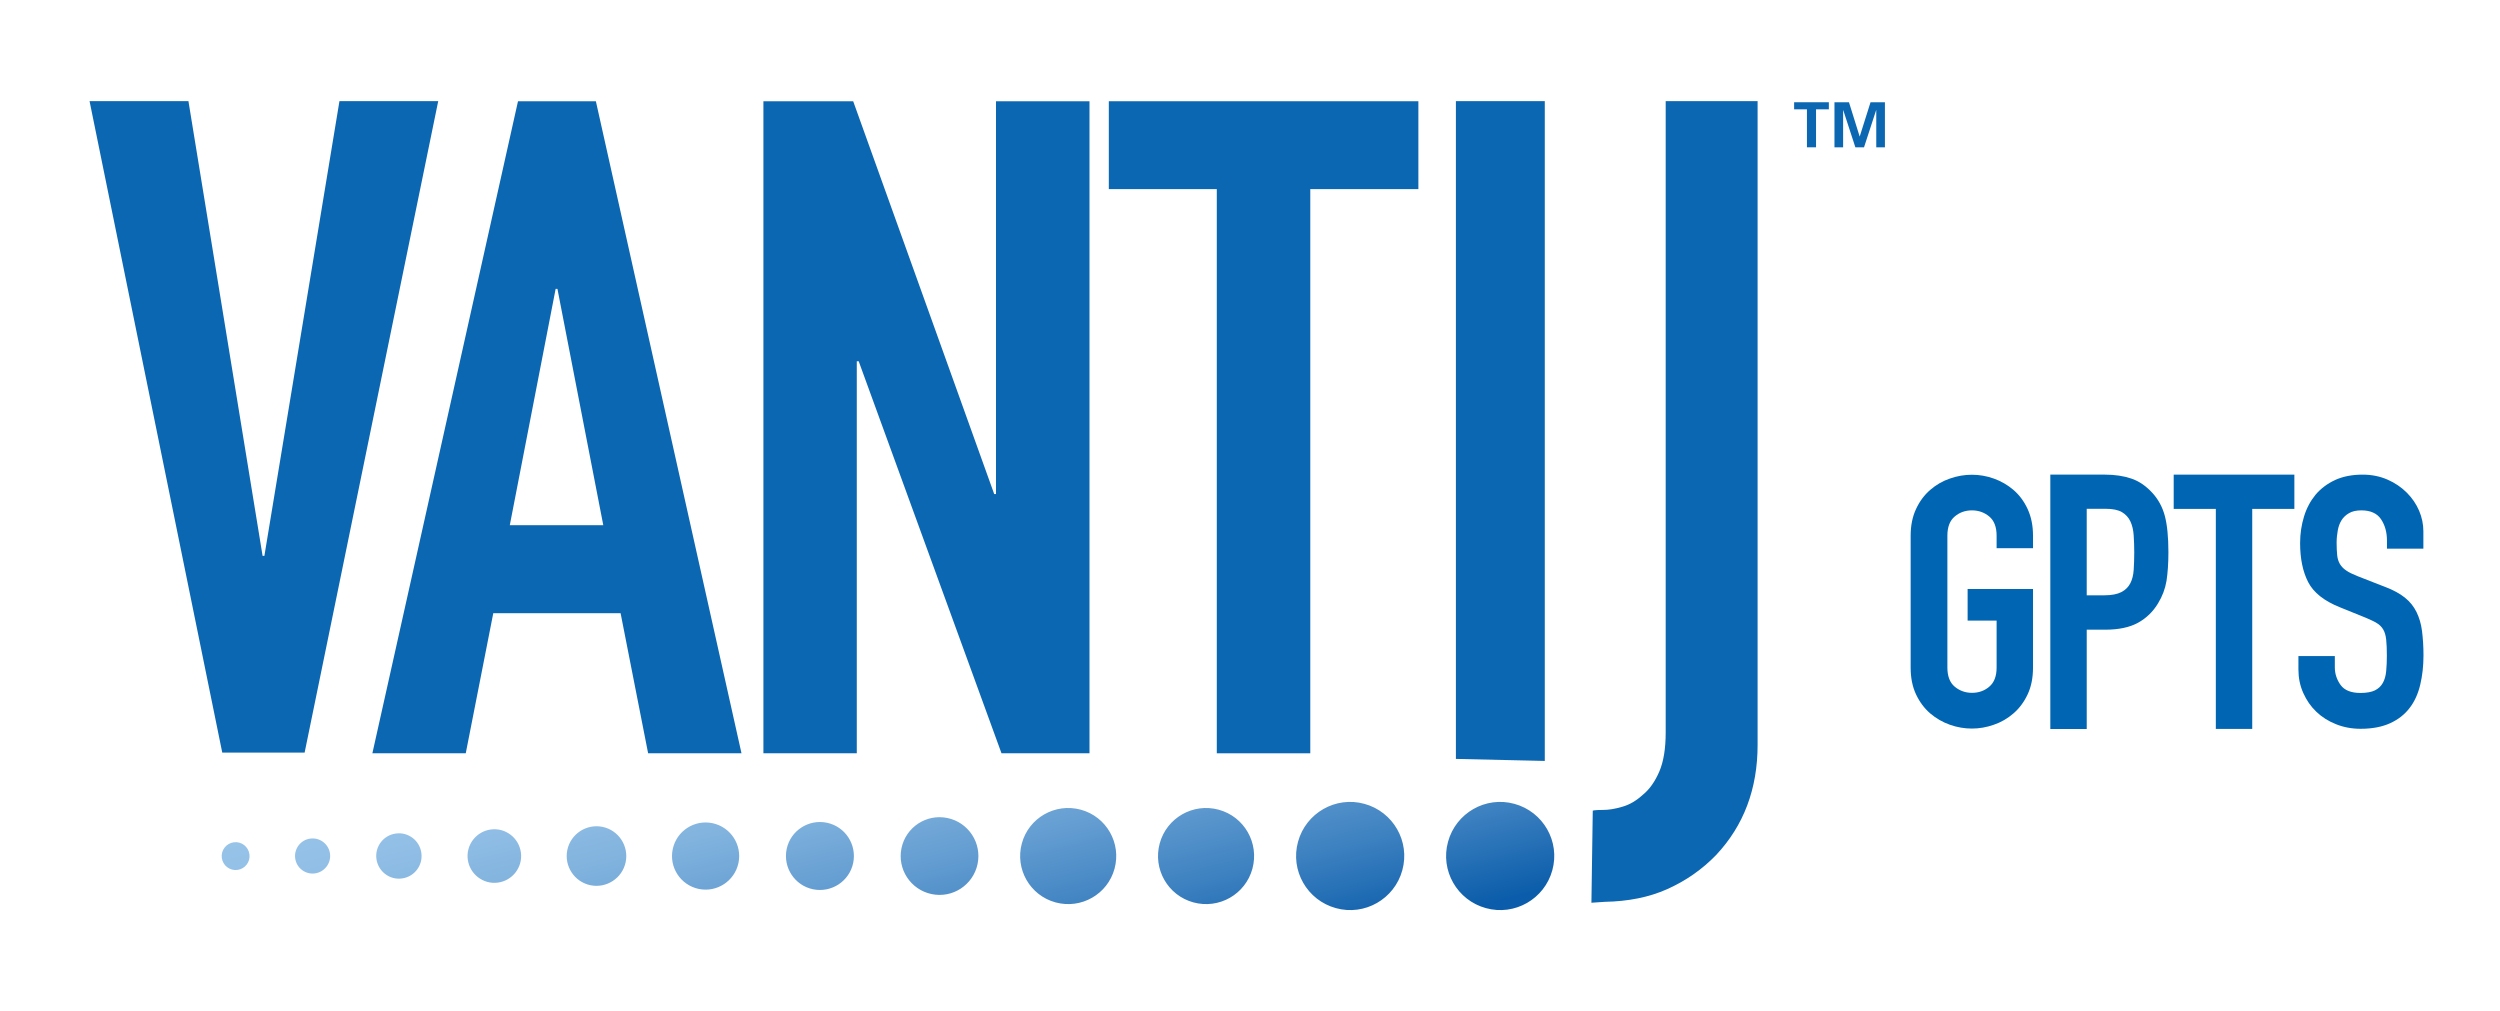
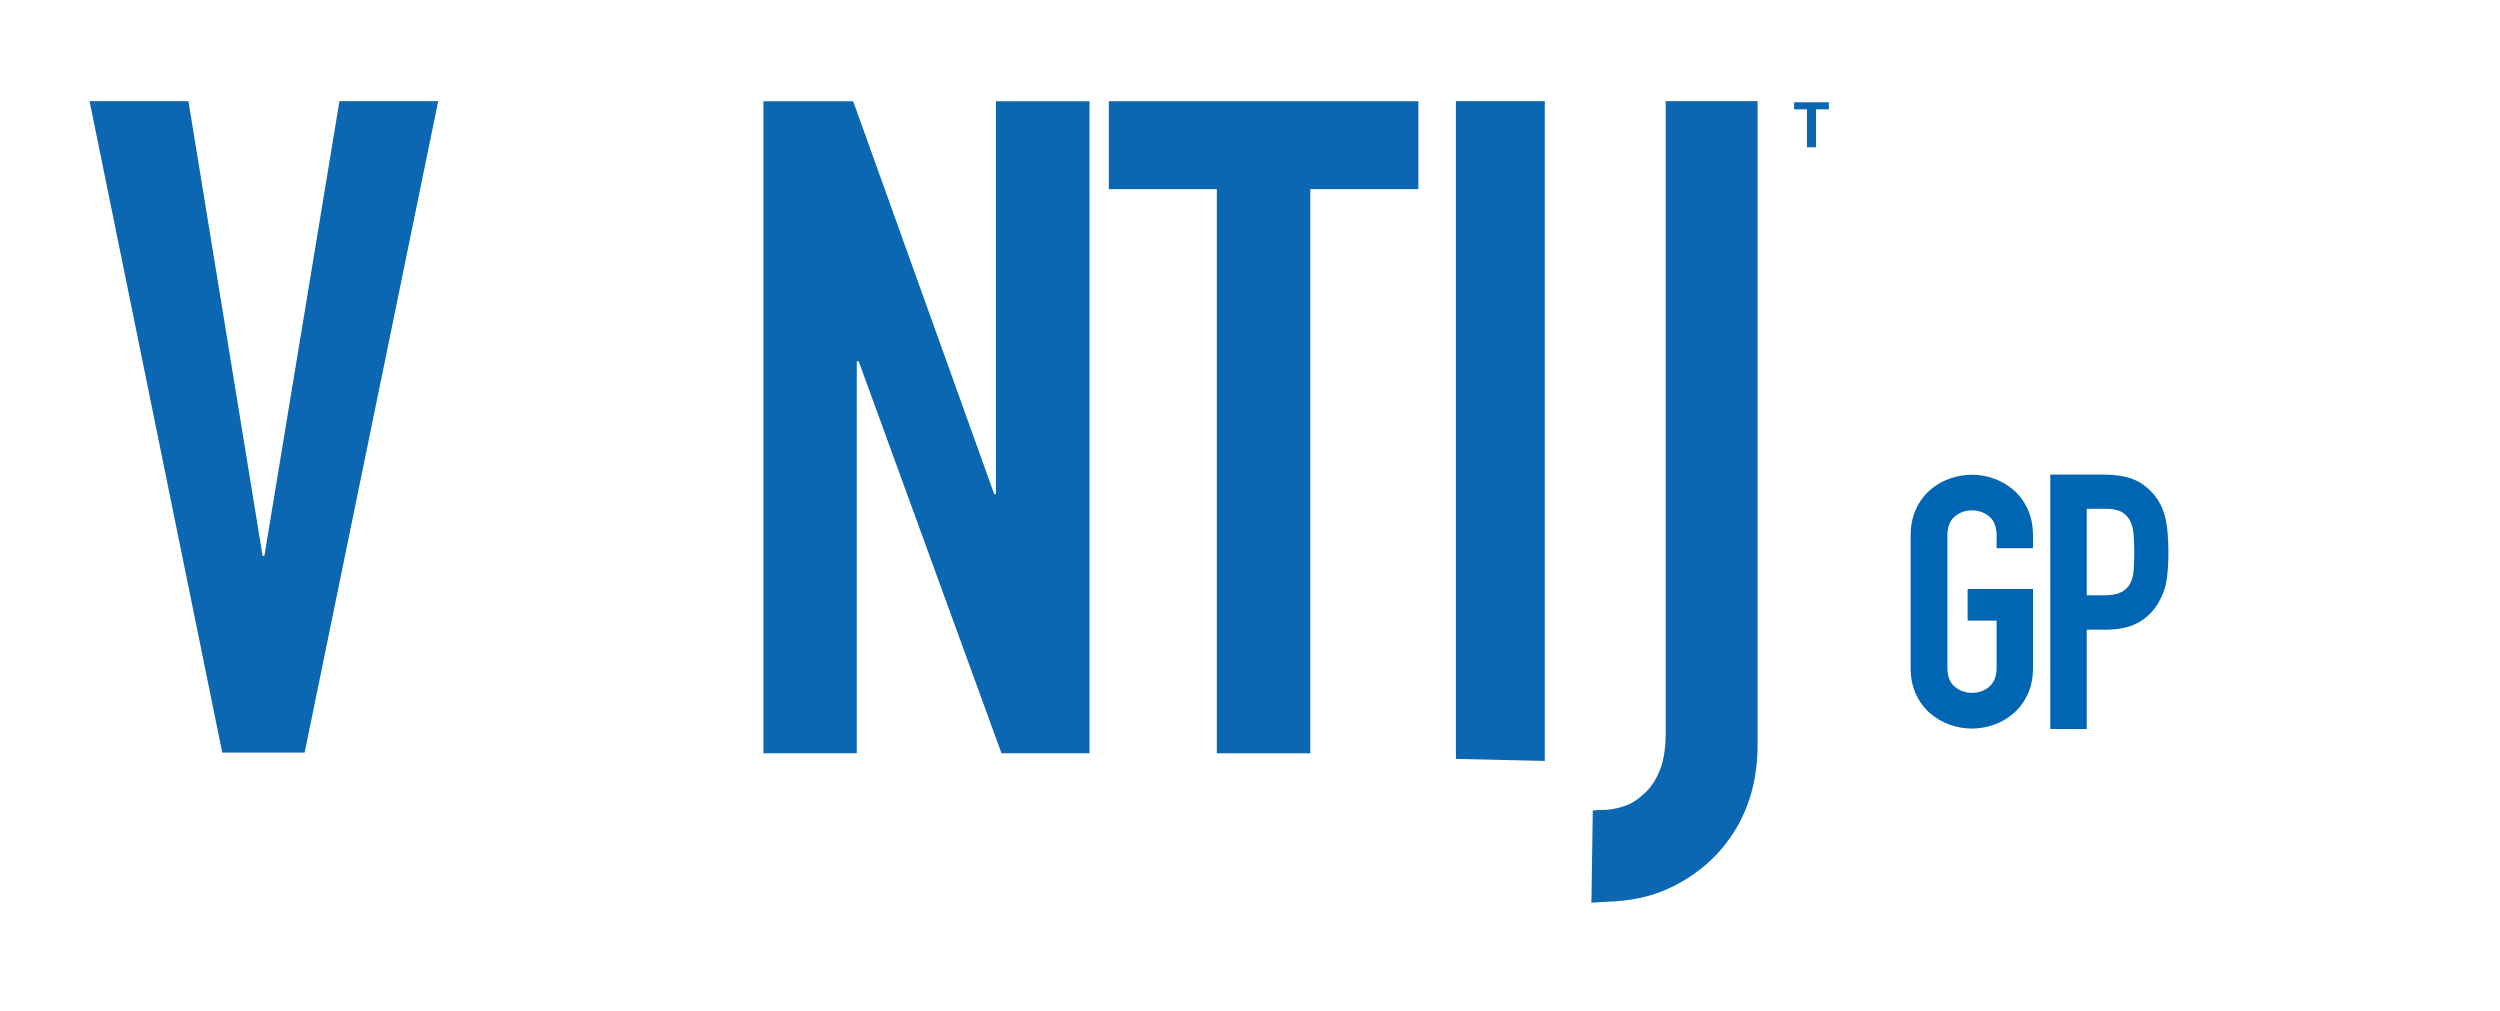
<svg xmlns="http://www.w3.org/2000/svg" id="Layer_1" viewBox="0 0 222.49 90">
  <defs>
    <style>.cls-1{fill:url(#linear-gradient);}.cls-1,.cls-2,.cls-3{stroke-width:0px;}.cls-2{fill:#0b67b2;}.cls-3{fill:#0066b3;}</style>
    <linearGradient id="linear-gradient" x1="75.2" y1="60.5" x2="83.14" y2="92.61" gradientUnits="userSpaceOnUse">
      <stop offset="0" stop-color="#98c4e9" />
      <stop offset=".14" stop-color="#92bfe6" />
      <stop offset=".32" stop-color="#81b3de" />
      <stop offset=".52" stop-color="#659ed2" />
      <stop offset=".75" stop-color="#3e82c1" />
      <stop offset=".99" stop-color="#0d5eab" />
      <stop offset="1" stop-color="#0b5dab" />
    </linearGradient>
  </defs>
-   <path class="cls-2" d="M46.1,9.01l-12.96,58.03h8.31l2.45-12.47h11.33l2.45,12.47h8.31l-12.96-58.03h-6.93ZM45.37,46.74l4.08-21.03h.16l4.08,21.03h-8.31Z" />
  <polygon class="cls-2" points="88.64 43.97 88.48 43.97 75.93 9.01 67.94 9.01 67.94 67.04 76.25 67.04 76.25 32.15 76.42 32.15 89.13 67.04 96.96 67.04 96.96 9.01 88.64 9.01 88.64 43.97" />
  <polygon class="cls-2" points="98.68 16.83 108.29 16.83 108.29 67.04 116.61 67.04 116.61 16.83 126.23 16.83 126.23 9.01 98.68 9.01 98.68 16.83" />
  <polygon class="cls-2" points="159.67 9.73 160.81 9.73 160.81 13.11 161.62 13.11 161.62 9.73 162.76 9.73 162.76 9.1 159.67 9.1 159.67 9.73" />
-   <polygon class="cls-2" points="166.47 9.1 165.51 12.14 165.5 12.14 164.55 9.1 163.26 9.1 163.26 13.11 164.03 13.11 164.03 9.81 164.04 9.8 165.12 13.11 165.89 13.11 166.97 9.8 166.98 9.8 166.98 13.11 167.75 13.11 167.75 9.1 166.47 9.1" />
  <path class="cls-2" d="M148.24,9v56.18c0,1.45-.19,2.61-.57,3.49-.38.88-.86,1.57-1.45,2.05-.59.54-1.2.9-1.85,1.08-.64.19-1.2.28-1.69.28-.86,0-.93.07-.93.07h0l-.12,8.19,1.18-.08c2.1-.04,3.95-.41,5.54-1.12,1.69-.75,3.14-1.77,4.38-3.05,2.46-2.62,3.69-5.89,3.69-9.8V9s-8.19,0-8.19,0Z" />
  <path class="cls-2" d="M129.57,67.54V9h7.91v58.72l-7.91-.18Z" />
  <path class="cls-2" d="M39,9l-11.89,57.98h-7.33L7.97,9h8.8l6.6,40.47h.16l6.68-40.47h8.8Z" />
-   <path class="cls-1" d="M138.15,77.45c-.7,2.56-3.35,4.08-5.91,3.37-2.56-.7-4.08-3.35-3.37-5.91.7-2.56,3.35-4.08,5.91-3.37,2.56.7,4.08,3.35,3.37,5.91ZM124.8,77.45c-.7,2.56-3.35,4.08-5.91,3.37-2.56-.7-4.08-3.35-3.37-5.91.7-2.56,3.35-4.08,5.91-3.37,2.56.7,4.08,3.35,3.37,5.91ZM111.46,77.31c-.62,2.28-2.97,3.62-5.25,3-2.28-.62-3.62-2.97-3-5.25.62-2.28,2.97-3.62,5.25-3,2.28.62,3.62,2.97,3,5.25ZM99.19,77.31c-.62,2.28-2.97,3.62-5.25,3-2.28-.62-3.62-2.97-3-5.25.62-2.28,2.97-3.62,5.25-3,2.28.62,3.62,2.97,3,5.25ZM84.32,72.8c-1.87-.39-3.7.81-4.09,2.68-.39,1.87.81,3.7,2.68,4.09,1.87.39,3.7-.81,4.09-2.68.39-1.87-.81-3.7-2.68-4.09ZM73.59,73.22c-1.64-.34-3.24.71-3.58,2.34-.34,1.64.71,3.24,2.34,3.58,1.64.34,3.24-.71,3.58-2.34.34-1.64-.71-3.24-2.34-3.58ZM53.63,73.59c-1.43-.3-2.84.62-3.14,2.05-.3,1.43.62,2.84,2.05,3.14,1.43.3,2.84-.62,3.14-2.05.3-1.43-.62-2.84-2.05-3.14ZM63.41,73.26c-1.62-.34-3.2.7-3.54,2.31-.34,1.62.7,3.2,2.31,3.54,1.62.34,3.2-.7,3.54-2.31.34-1.62-.7-3.2-2.31-3.54ZM37.5,75.92c-.14-1.11-1.16-1.89-2.26-1.74-1.11.14-1.89,1.16-1.74,2.26s1.16,1.89,2.26,1.74c1.11-.14,1.89-1.16,1.74-2.26ZM46.36,75.88c-.17-1.31-1.37-2.23-2.67-2.06-1.31.17-2.23,1.37-2.06,2.67s1.37,2.23,2.67,2.06c1.31-.17,2.23-1.37,2.06-2.67ZM29.37,75.98c-.11-.86-.9-1.46-1.75-1.35-.86.11-1.46.9-1.35,1.75.11.86.9,1.46,1.75,1.35s1.46-.9,1.35-1.75ZM22.2,76.03c-.09-.68-.71-1.16-1.39-1.07-.68.09-1.16.71-1.07,1.39.09.68.71,1.16,1.39,1.07s1.16-.71,1.07-1.39Z" />
  <path class="cls-3" d="M170.04,47.67c0-.89.16-1.69.48-2.37.32-.69.74-1.25,1.26-1.7.52-.45,1.1-.79,1.75-1.01.65-.23,1.3-.34,1.96-.34s1.31.11,1.95.34c.65.23,1.23.57,1.75,1.01.52.45.94,1.01,1.26,1.7.32.69.48,1.48.48,2.37v1.12h-3.24v-1.12c0-.77-.22-1.34-.65-1.7-.43-.36-.95-.55-1.54-.55s-1.11.18-1.54.55c-.43.36-.65.93-.65,1.7v11.74c0,.77.22,1.34.65,1.7.43.36.95.55,1.54.55s1.11-.18,1.54-.55c.43-.36.65-.93.65-1.7v-4.18h-2.58v-2.81h5.82v6.99c0,.92-.16,1.71-.48,2.39-.32.68-.74,1.24-1.26,1.69-.52.45-1.1.79-1.75,1.01-.65.23-1.3.34-1.95.34s-1.31-.11-1.96-.34c-.65-.23-1.23-.57-1.75-1.01-.52-.45-.94-1.01-1.26-1.69-.32-.68-.48-1.47-.48-2.39v-11.74Z" />
  <path class="cls-3" d="M182.47,42.24h4.86c.89,0,1.67.12,2.35.35.68.23,1.29.65,1.84,1.24.55.59.93,1.29,1.14,2.08.21.79.32,1.87.32,3.23,0,1-.06,1.85-.17,2.56-.12.71-.37,1.37-.75,1.99-.44.74-1.04,1.32-1.78,1.73-.74.41-1.72.62-2.92.62h-1.65v8.84h-3.24v-22.63ZM185.71,52.98h1.56c.66,0,1.17-.1,1.53-.29.36-.19.62-.45.79-.78.17-.33.27-.73.3-1.19.03-.47.05-.99.05-1.56,0-.53-.02-1.03-.05-1.51s-.13-.89-.29-1.24c-.16-.35-.41-.62-.75-.83-.34-.2-.83-.3-1.46-.3h-1.68v7.69Z" />
-   <polygon class="cls-3" points="197.2 45.29 193.45 45.29 193.45 42.24 204.19 42.24 204.19 45.29 200.44 45.29 200.44 64.87 197.2 64.87 197.2 45.29" />
-   <path class="cls-3" d="M215.67,48.83h-3.24v-.72c0-.73-.17-1.36-.52-1.89-.35-.53-.94-.8-1.76-.8-.44,0-.81.08-1.1.25-.29.17-.51.38-.67.64-.16.26-.27.56-.33.91-.06.34-.1.7-.1,1.08,0,.44.02.81.05,1.11.03.3.11.56.24.78.13.22.31.41.56.58.24.17.58.33,1,.5l2.48.97c.72.27,1.3.59,1.75.95.45.36.79.79,1.03,1.28.24.49.41,1.05.49,1.69.08.64.13,1.36.13,2.17,0,.94-.1,1.81-.29,2.61-.19.8-.5,1.49-.94,2.06-.43.57-1.01,1.03-1.73,1.36-.72.33-1.6.5-2.64.5-.78,0-1.52-.14-2.19-.41-.68-.27-1.26-.64-1.75-1.11-.49-.47-.87-1.02-1.16-1.67-.29-.65-.43-1.34-.43-2.09v-1.19h3.24v1c0,.58.18,1.11.52,1.58.35.47.94.7,1.76.7.55,0,.98-.08,1.29-.23.31-.16.54-.37.7-.66.16-.28.26-.63.3-1.05.04-.42.06-.87.06-1.37,0-.58-.02-1.06-.06-1.44-.04-.37-.13-.68-.27-.91-.14-.23-.33-.42-.57-.56-.24-.15-.57-.3-.97-.47l-2.32-.94c-1.4-.56-2.34-1.31-2.81-2.23-.48-.93-.72-2.09-.72-3.48,0-.83.12-1.62.35-2.37.23-.75.58-1.39,1.03-1.94.46-.54,1.03-.97,1.73-1.3.7-.32,1.52-.48,2.45-.48.81,0,1.54.15,2.21.44.67.29,1.24.68,1.72,1.16.48.48.84,1.01,1.1,1.61.25.59.38,1.2.38,1.83v1.56Z" />
</svg>